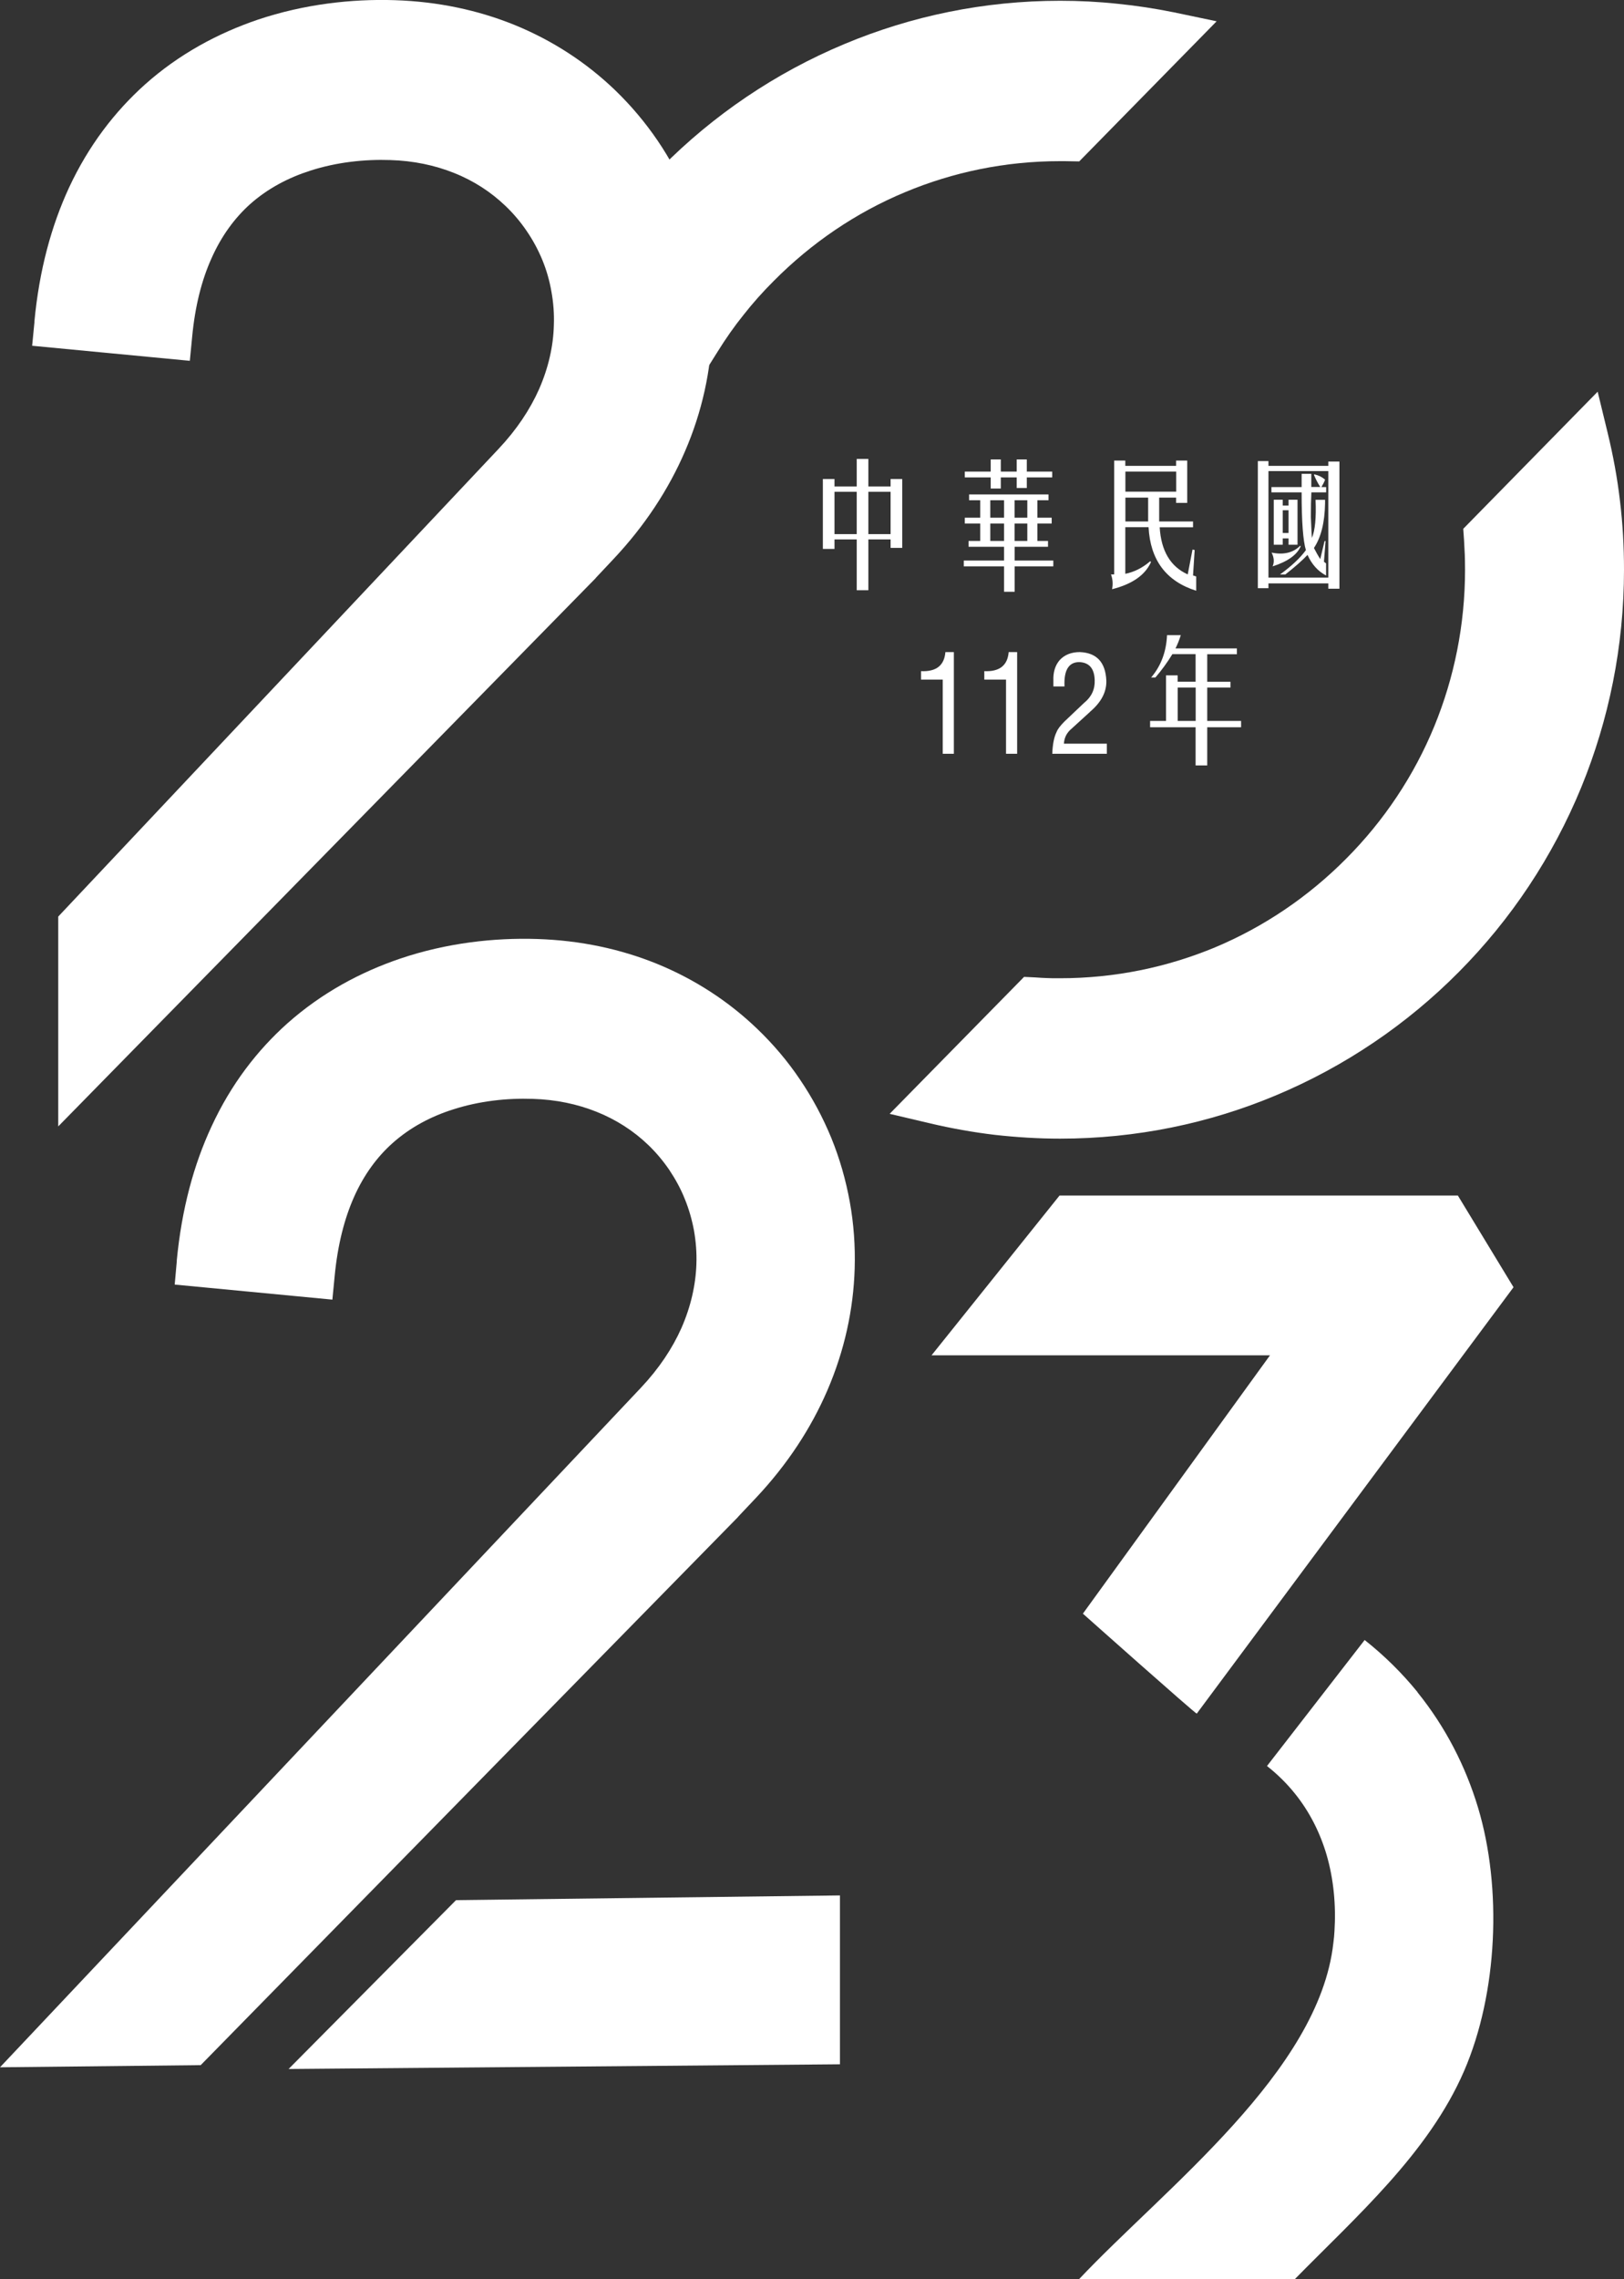
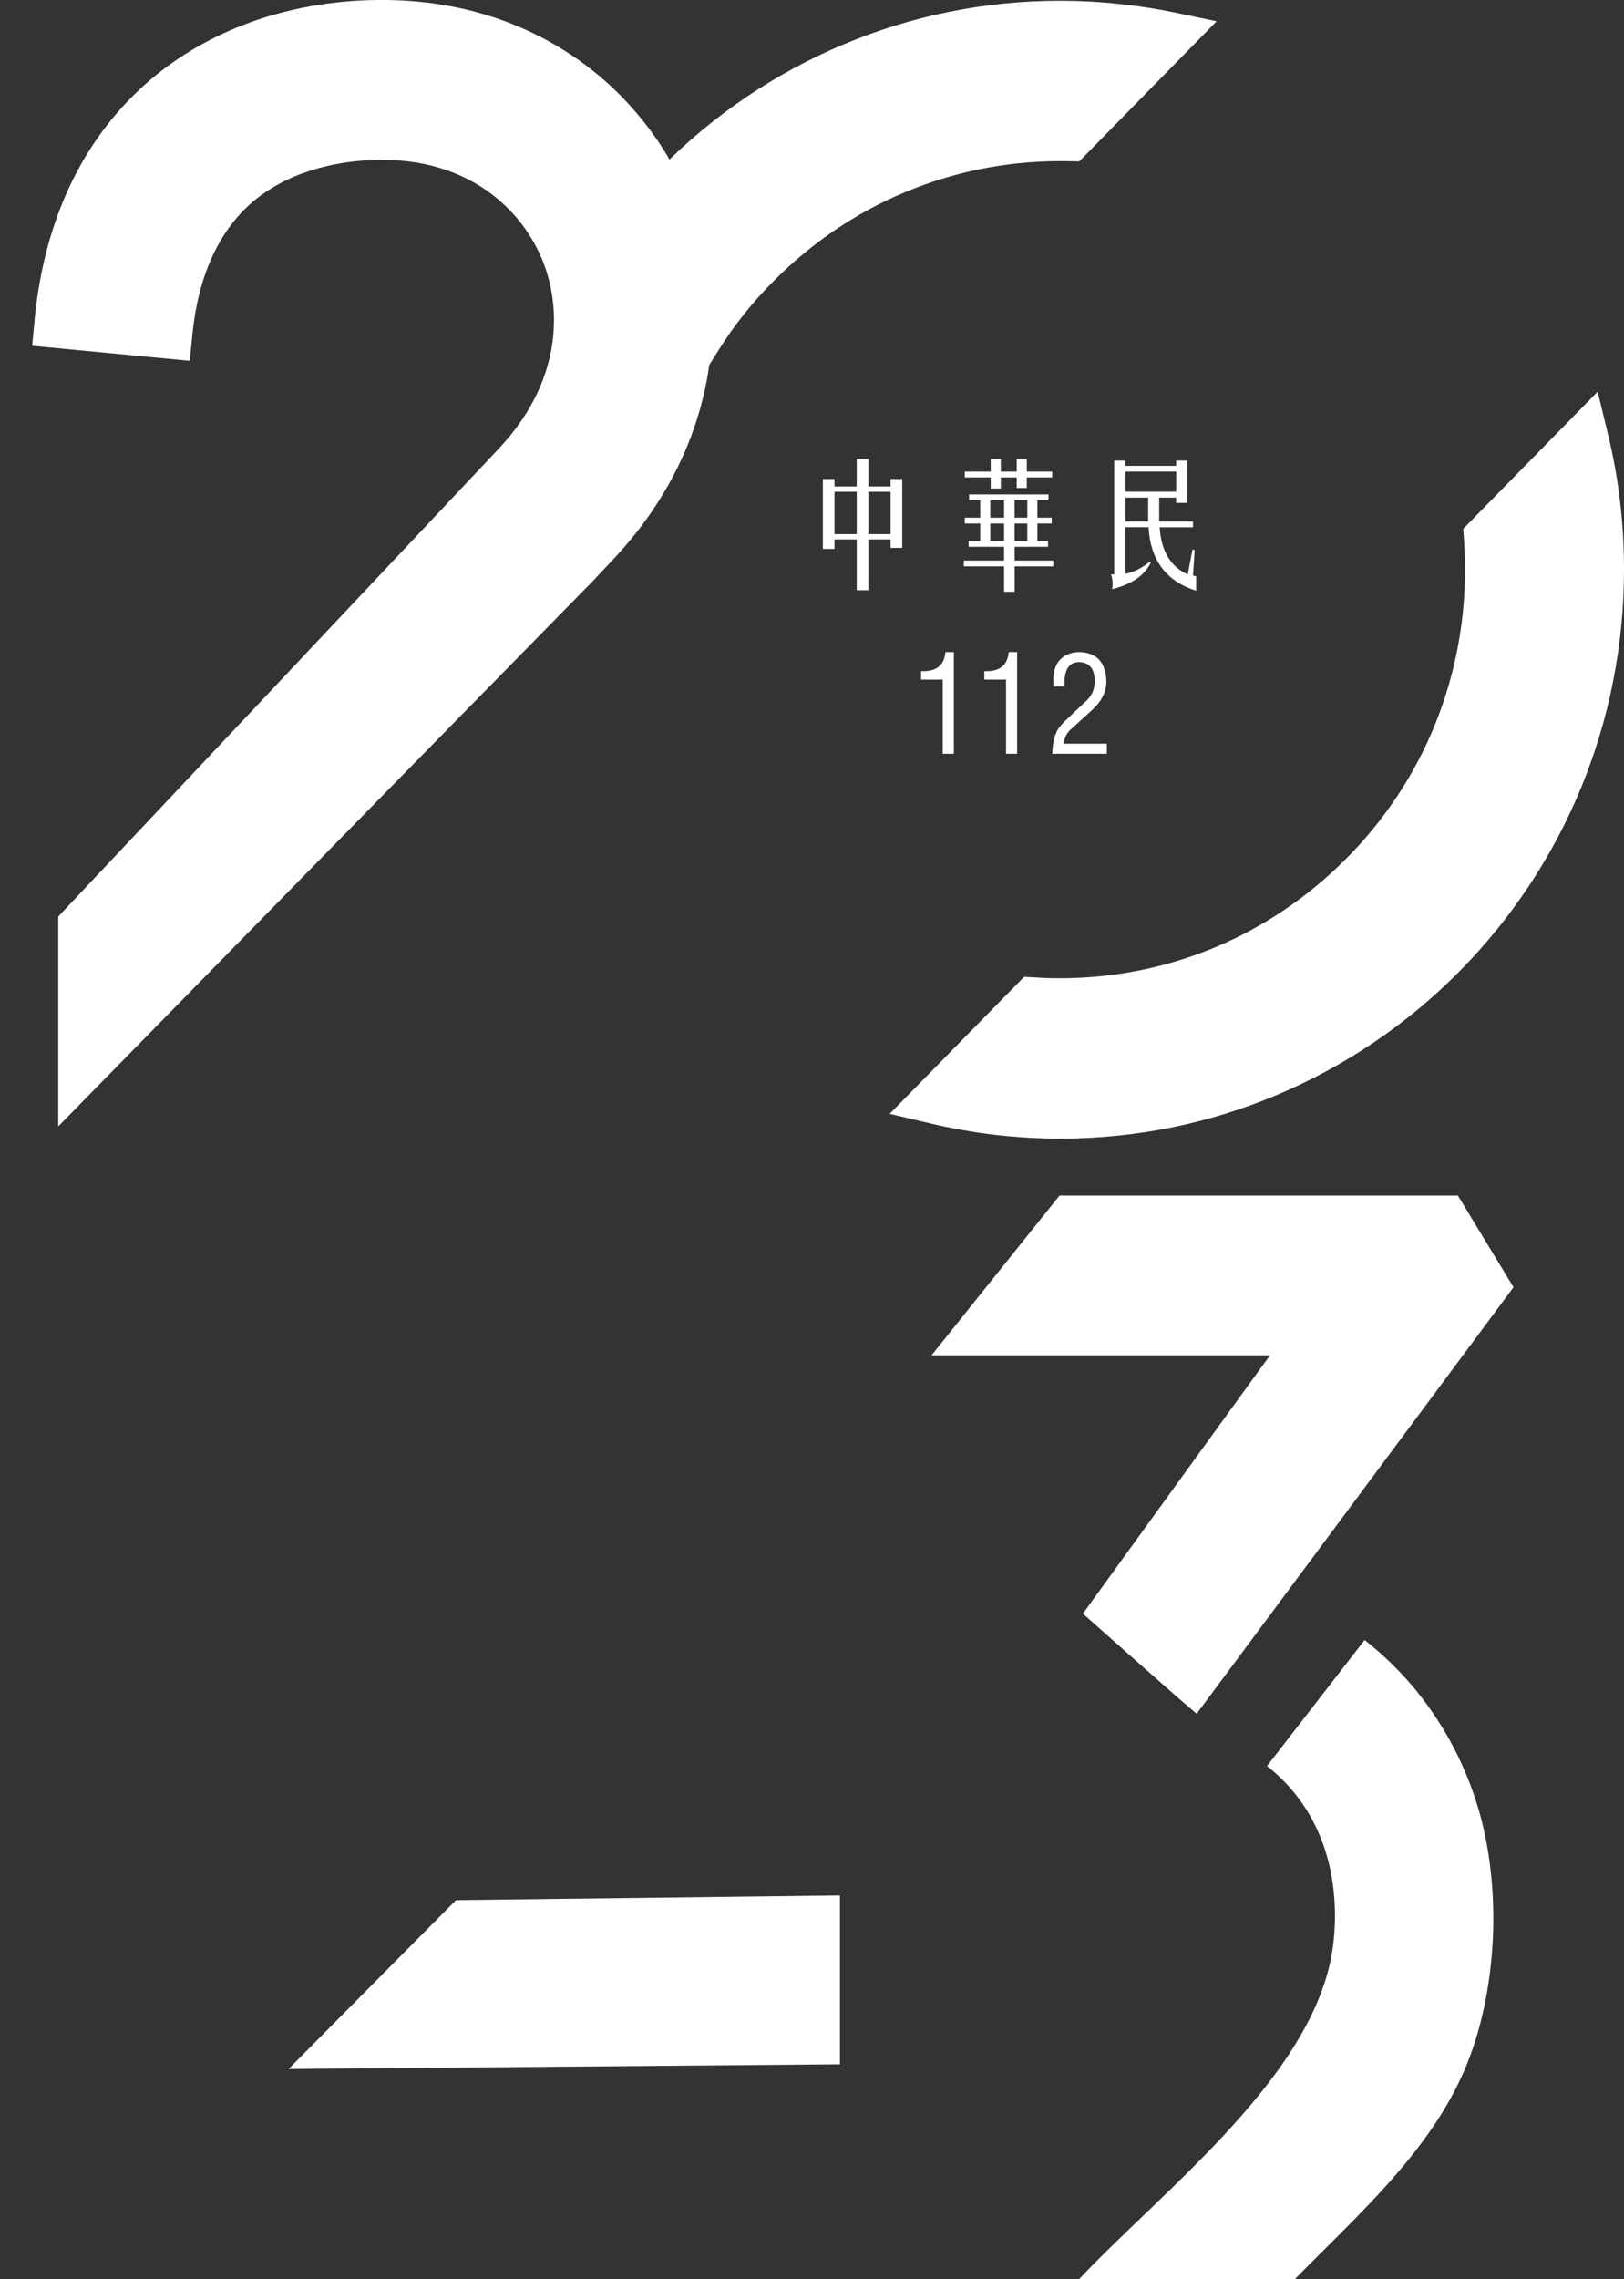
<svg xmlns="http://www.w3.org/2000/svg" id="_圖層_2" data-name="圖層_2" viewBox="0 0 189.92 266.45">
  <rect x="0" y="0" width="189.92" height="266.45" fill="#333333" stroke="none" />
  <defs>
    <style>
      .cls-1 {
        fill: #fff;
      }
    </style>
  </defs>
  <g id="_視覺" data-name="視覺">
    <g>
      <g>
        <path class="cls-1" d="M97.59,64.17h-1.36v-8.17h1.36v.87h2.6v-3.22h1.36v3.22h2.6v-.87h1.36v8.05h-1.36v-.99h-2.6v5.94h-1.36v-5.94h-2.6v1.11ZM100.19,62.44v-4.95h-2.6v4.95h2.6ZM101.55,57.49v4.95h2.6v-4.95h-2.6Z" />
        <path class="cls-1" d="M122.62,57.8v.68h-1.3v2.04h1.67v.68h-1.67v2.04h1.24v.68h-3.9v1.61h4.52v.68h-4.52v2.97h-1.24v-2.97h-4.71v-.68h4.71v-1.61h-4.15v-.68h1.36v-2.04h-1.8v-.68h1.8v-2.04h-1.3v-.68h9.29ZM117.04,53.71v1.42h1.86v-1.42h1.18v1.42h2.97v.68h-2.97v1.24h-1.18v-1.24h-1.86v1.3h-1.18v-1.3h-3.03v-.68h3.03v-1.42h1.18ZM117.42,58.48h-1.61v2.04h1.61v-2.04ZM117.42,61.2h-1.61v2.04h1.61v-2.04ZM118.65,58.48v2.04h1.49v-2.04h-1.49ZM118.65,61.2v2.04h1.49v-2.04h-1.49Z" />
        <path class="cls-1" d="M129.93,67.15h.37v-13.31h1.3v.62h5.94v-.62h1.3v4.95h-1.3v-.62h-1.98v2.79h3.96v.68h-3.9c.17,2.77,1.26,4.6,3.28,5.51l.56-2.91.25.06-.19,2.97.37.12v1.67c-3.51-1.11-5.37-3.59-5.57-7.43h-2.72v5.45c1.03-.21,1.98-.68,2.85-1.42.12-.08.16-.04.12.12-.7,1.49-2.21,2.52-4.52,3.1.12-.58.08-1.16-.12-1.73ZM137.55,55.13h-5.94v2.35h5.94v-2.35ZM131.61,58.17v2.79h2.66v-2.79h-2.66Z" />
-         <path class="cls-1" d="M147.1,53.9h1.24v.56h7v-.5h1.3v14.86h-1.3v-.62h-7v.56h-1.24v-14.86ZM148.34,55.07v12.45h7v-12.45h-7ZM153.35,55.38v1.55h1.05c-.29-.45-.54-.93-.74-1.42l.06-.06c.5.12.91.33,1.24.62-.08.25-.23.54-.43.87h.56v.62h-1.73c-.04.79-.06,1.73-.06,2.85.04,1.07.08,1.9.12,2.48.37-.87.52-2.35.43-4.46h1.11v.43c-.04,2.23-.47,3.96-1.3,5.2.21.41.45.85.74,1.3l.5-2.11h.12l-.19,2.42.25.19v1.42c-.95-.5-1.67-1.3-2.17-2.41-.62.66-1.49,1.42-2.6,2.29h-.62c1.36-.99,2.37-1.94,3.03-2.85-.33-1.07-.5-3.32-.5-6.75h-3.53v-.62h3.53v-1.55h1.12ZM152.11,63.86c-.41.99-1.51,1.78-3.28,2.35.21-.5.17-1.03-.12-1.61,1.4.29,2.52.02,3.34-.8l.06.06ZM148.96,58.42h1.05v.68h.68v-.68h1.05v5.26h-1.05v-.74h-.68v.74h-1.05v-5.26ZM150.69,59.65h-.68v2.66h.68v-2.66Z" />
      </g>
      <g>
-         <path class="cls-1" d="M137.1,76.48c-.58.95-1.24,1.86-1.98,2.72h-.5c1.16-1.36,1.77-3.01,1.86-4.95h1.61c-.17.54-.37,1.05-.62,1.55h7.18v.68h-3.47v3.22h2.72v.68h-2.72v3.9h3.96v.74h-3.96v4.46h-1.36v-4.46h-5.32v-.74h1.86v-5.33h1.36v.74h2.1v-3.22h-2.72ZM139.83,80.38h-2.1v3.9h2.1v-3.9Z" />
        <g>
          <path class="cls-1" d="M110.25,88.12v-8.67h-2.54v-.99c1.77.08,2.72-.66,2.85-2.23h.99v11.89h-1.3Z" />
          <path class="cls-1" d="M117.65,88.12v-8.67h-2.54v-.99c1.77.08,2.72-.66,2.85-2.23h.99v11.89h-1.3Z" />
          <path class="cls-1" d="M127.46,83.23l-2.17,1.98c-.54.45-.83,1.03-.87,1.73h5.02v1.18h-6.38c.04-1.11.21-1.96.5-2.54.12-.33.43-.74.93-1.24l2.29-2.17c.87-.7,1.28-1.59,1.24-2.66-.04-1.36-.64-2.06-1.8-2.11-1.24,0-1.82.95-1.73,2.85h-1.3v-.68c-.04-.99.21-1.8.74-2.41.58-.62,1.36-.93,2.35-.93,1.98.08,3.01,1.2,3.1,3.34.04,1.32-.6,2.54-1.92,3.65Z" />
        </g>
      </g>
      <path class="cls-1" d="M123.98.09c2.21,0,4.44.11,6.69.35,2.22.22,4.43.56,6.6,1l5.01,1.05-16.07,16.38-1.72-.03c-.39,0,.35,0-.52,0-6.43,0-12.54,1.29-18.11,3.62-5.78,2.4-10.98,5.96-15.36,10.37-1.31,1.3-2.49,2.64-3.53,3.96-1.09,1.35-2.11,2.81-3.06,4.34l-4.69,7.48-.43-8.83c-.13-2.48-.61-4.83-1.43-7.01-.83-2.19-2-4.19-3.42-5.91l-1.51-1.81,1.53-1.79c.57-.65,1.12-1.29,1.67-1.87.63-.7,1.2-1.29,1.72-1.81,6.06-6.12,13.32-11.06,21.42-14.44C106.56,1.88,115.06.09,123.98.09h0ZM188.02,50.65c.63,2.59,1.12,5.24,1.43,7.91.32,2.64.47,5.32.47,8.04,0,8.99-1.78,17.57-4.99,25.42-3.35,8.16-8.25,15.49-14.32,21.6-6.06,6.12-13.34,11.06-21.42,14.44-7.78,3.26-16.3,5.05-25.22,5.05-2.55,0-5.09-.16-7.61-.44-2.54-.3-5.04-.75-7.48-1.32l-4.84-1.14,15.72-16.01,1.26.06c.57.05,1.06.06,1.46.08.28.02.79.02,1.48.02,6.44,0,12.55-1.29,18.13-3.61,5.76-2.41,10.98-5.97,15.36-10.39,4.38-4.4,7.91-9.66,10.3-15.49,2.3-5.62,3.58-11.79,3.58-18.27,0-.76-.02-1.35-.03-1.76-.02-.49-.05-1.08-.09-1.75l-.09-1.27,15.72-16.03,1.18,4.86Z" />
-       <path class="cls-1" d="M20.67,147.38c.58-6.07,2-11.25,4.06-15.68,2.28-4.94,5.34-8.9,8.87-12.06,4.02-3.57,8.55-6,13.21-7.58,5.42-1.83,10.98-2.45,15.99-2.29,5.09.16,9.78,1.18,14,2.89,4.49,1.83,8.44,4.43,11.75,7.61,1.87,1.79,3.56,3.78,4.99,5.91,1.45,2.13,2.68,4.43,3.67,6.83.98,2.4,1.7,4.91,2.17,7.5.46,2.54.65,5.15.57,7.78-.14,4.75-1.18,9.58-3.2,14.26-1.89,4.38-4.65,8.63-8.35,12.56l-2.06,2.18-.03.05-62.84,64.08-23.47.25,74.96-79.45c2.11-2.24,3.67-4.59,4.73-6.97,1.1-2.51,1.67-5.04,1.75-7.48.05-1.33-.06-2.64-.28-3.91-.24-1.29-.6-2.54-1.09-3.73-.47-1.18-1.09-2.3-1.81-3.38-.72-1.05-1.54-2.03-2.47-2.92-1.69-1.62-3.72-2.94-6.03-3.86-2.22-.89-4.73-1.43-7.47-1.51-2.98-.1-6.22.24-9.32,1.24-2.55.81-4.99,2.08-7.07,3.94-1.78,1.59-3.34,3.67-4.52,6.34-1.1,2.49-1.89,5.53-2.24,9.17l-.27,2.78-18.44-1.76.25-2.78Z" />
      <path class="cls-1" d="M165.78,197.82c-1.79-2.2-3.85-4.25-6.19-6.1l-11.42,14.73c1.24.98,2.31,2.04,3.23,3.18,1.75,2.16,2.98,4.62,3.75,7.24.82,2.84,1.1,5.86.91,8.9l-.05.67-.08.7c-1.67,15.06-19.72,28.67-29.77,39.33h25.23c7.2-7.34,15.67-14.76,19.83-24.37,3.94-9.1,4.46-21.41,1.62-30.82-1.45-4.8-3.78-9.37-7.07-13.45Z" />
      <path class="cls-1" d="M139.96,200.32l37.04-49.84-6.51-10.72h-46.58l-14.97,18.68h39.58l-21.88,30.2s13.1,11.66,13.32,11.69Z" />
      <path class="cls-1" d="M4.02,37.62c.57-6.07,2-11.25,4.05-15.68,2.3-4.94,5.36-8.9,8.88-12.06,4-3.57,8.55-6,13.2-7.58C35.58.48,41.14-.14,46.14.02c5.1.16,9.8,1.18,14.02,2.89,4.49,1.83,8.44,4.43,11.75,7.61,1.87,1.8,3.54,3.78,4.99,5.91,1.45,2.13,2.68,4.43,3.65,6.83.98,2.4,1.72,4.91,2.17,7.5.46,2.54.66,5.15.57,7.78-.14,4.75-1.17,9.58-3.2,14.26-1.89,4.38-4.65,8.63-8.35,12.56l-2.05,2.18-.03.05L6.81,131.68v-24.53l51.5-54.68c2.11-2.24,3.67-4.59,4.73-6.97,1.1-2.51,1.67-5.04,1.73-7.48.05-1.33-.05-2.64-.28-3.91-.22-1.29-.58-2.54-1.07-3.73-.49-1.18-1.09-2.3-1.83-3.38-.71-1.05-1.54-2.03-2.47-2.92-1.69-1.62-3.7-2.94-6.02-3.86-2.22-.89-4.73-1.43-7.47-1.51-2.98-.1-6.24.24-9.34,1.24-2.54.81-4.99,2.08-7.07,3.94-1.76,1.59-3.32,3.67-4.5,6.34-1.12,2.49-1.91,5.53-2.25,9.17l-.27,2.78-18.44-1.76.27-2.78Z" />
      <polygon class="cls-1" points="98.23 241.32 33.75 241.87 53.33 222.13 98.23 221.58 98.23 241.32" />
    </g>
  </g>
</svg>